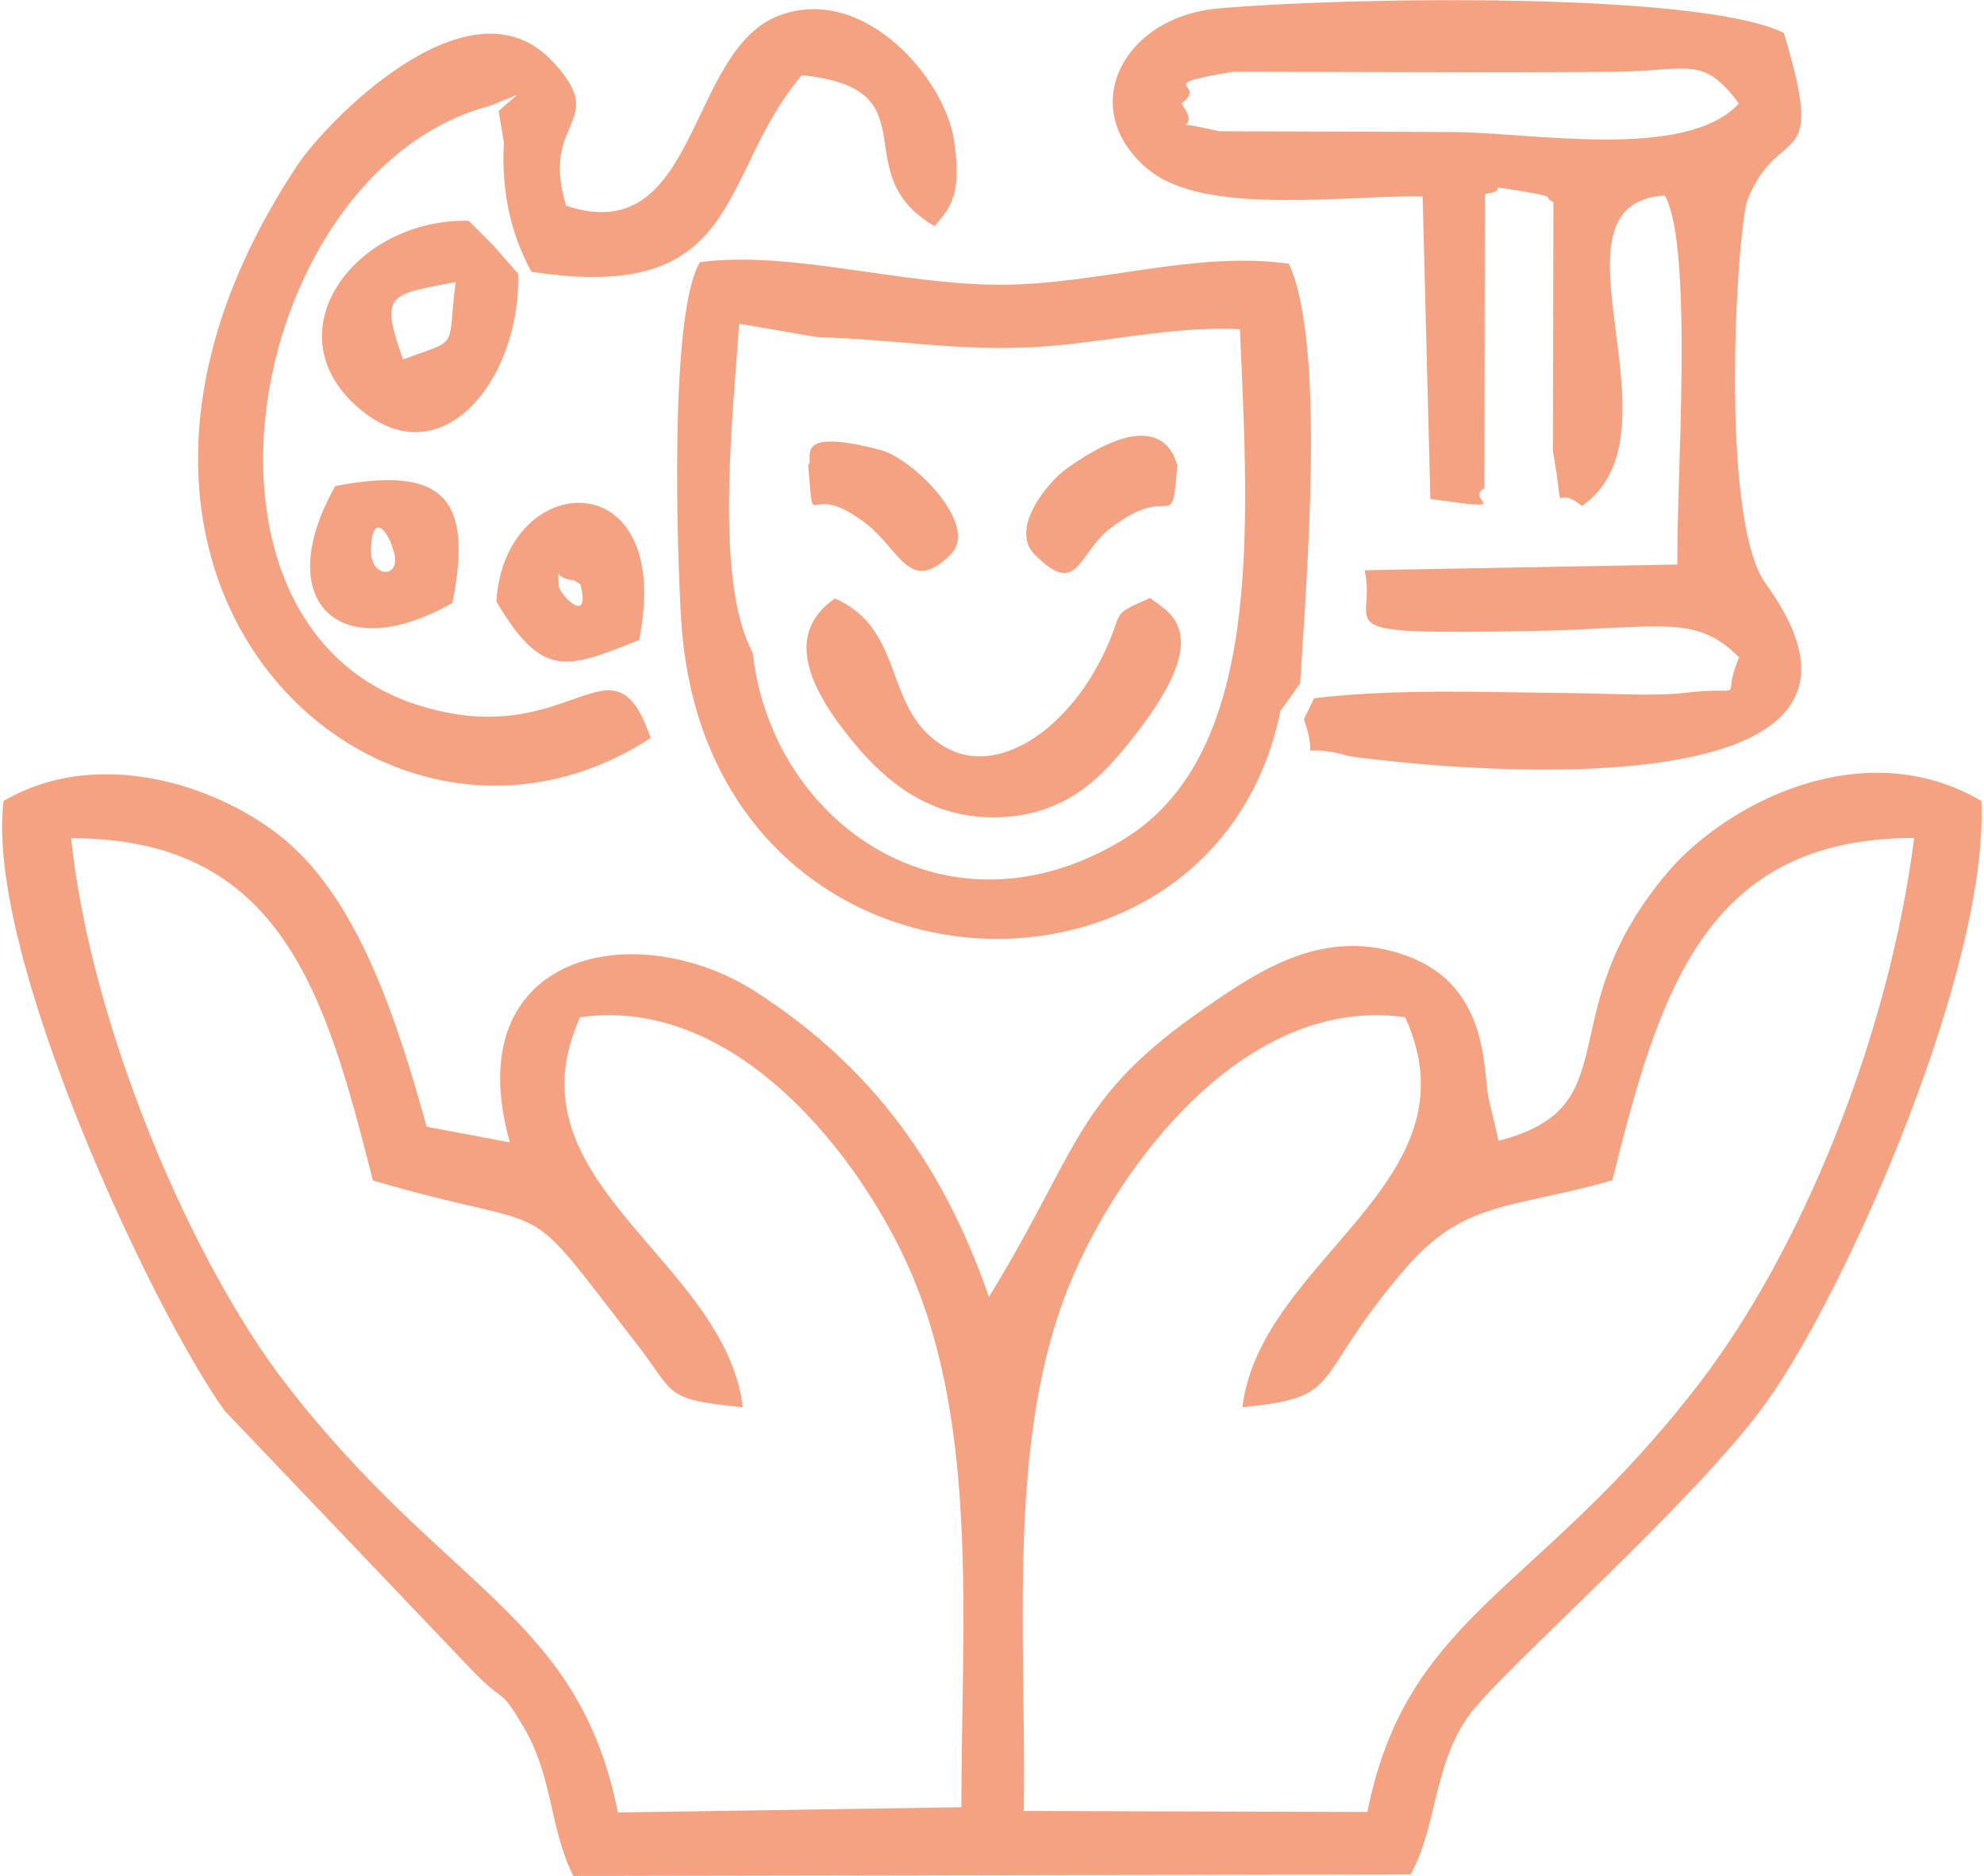
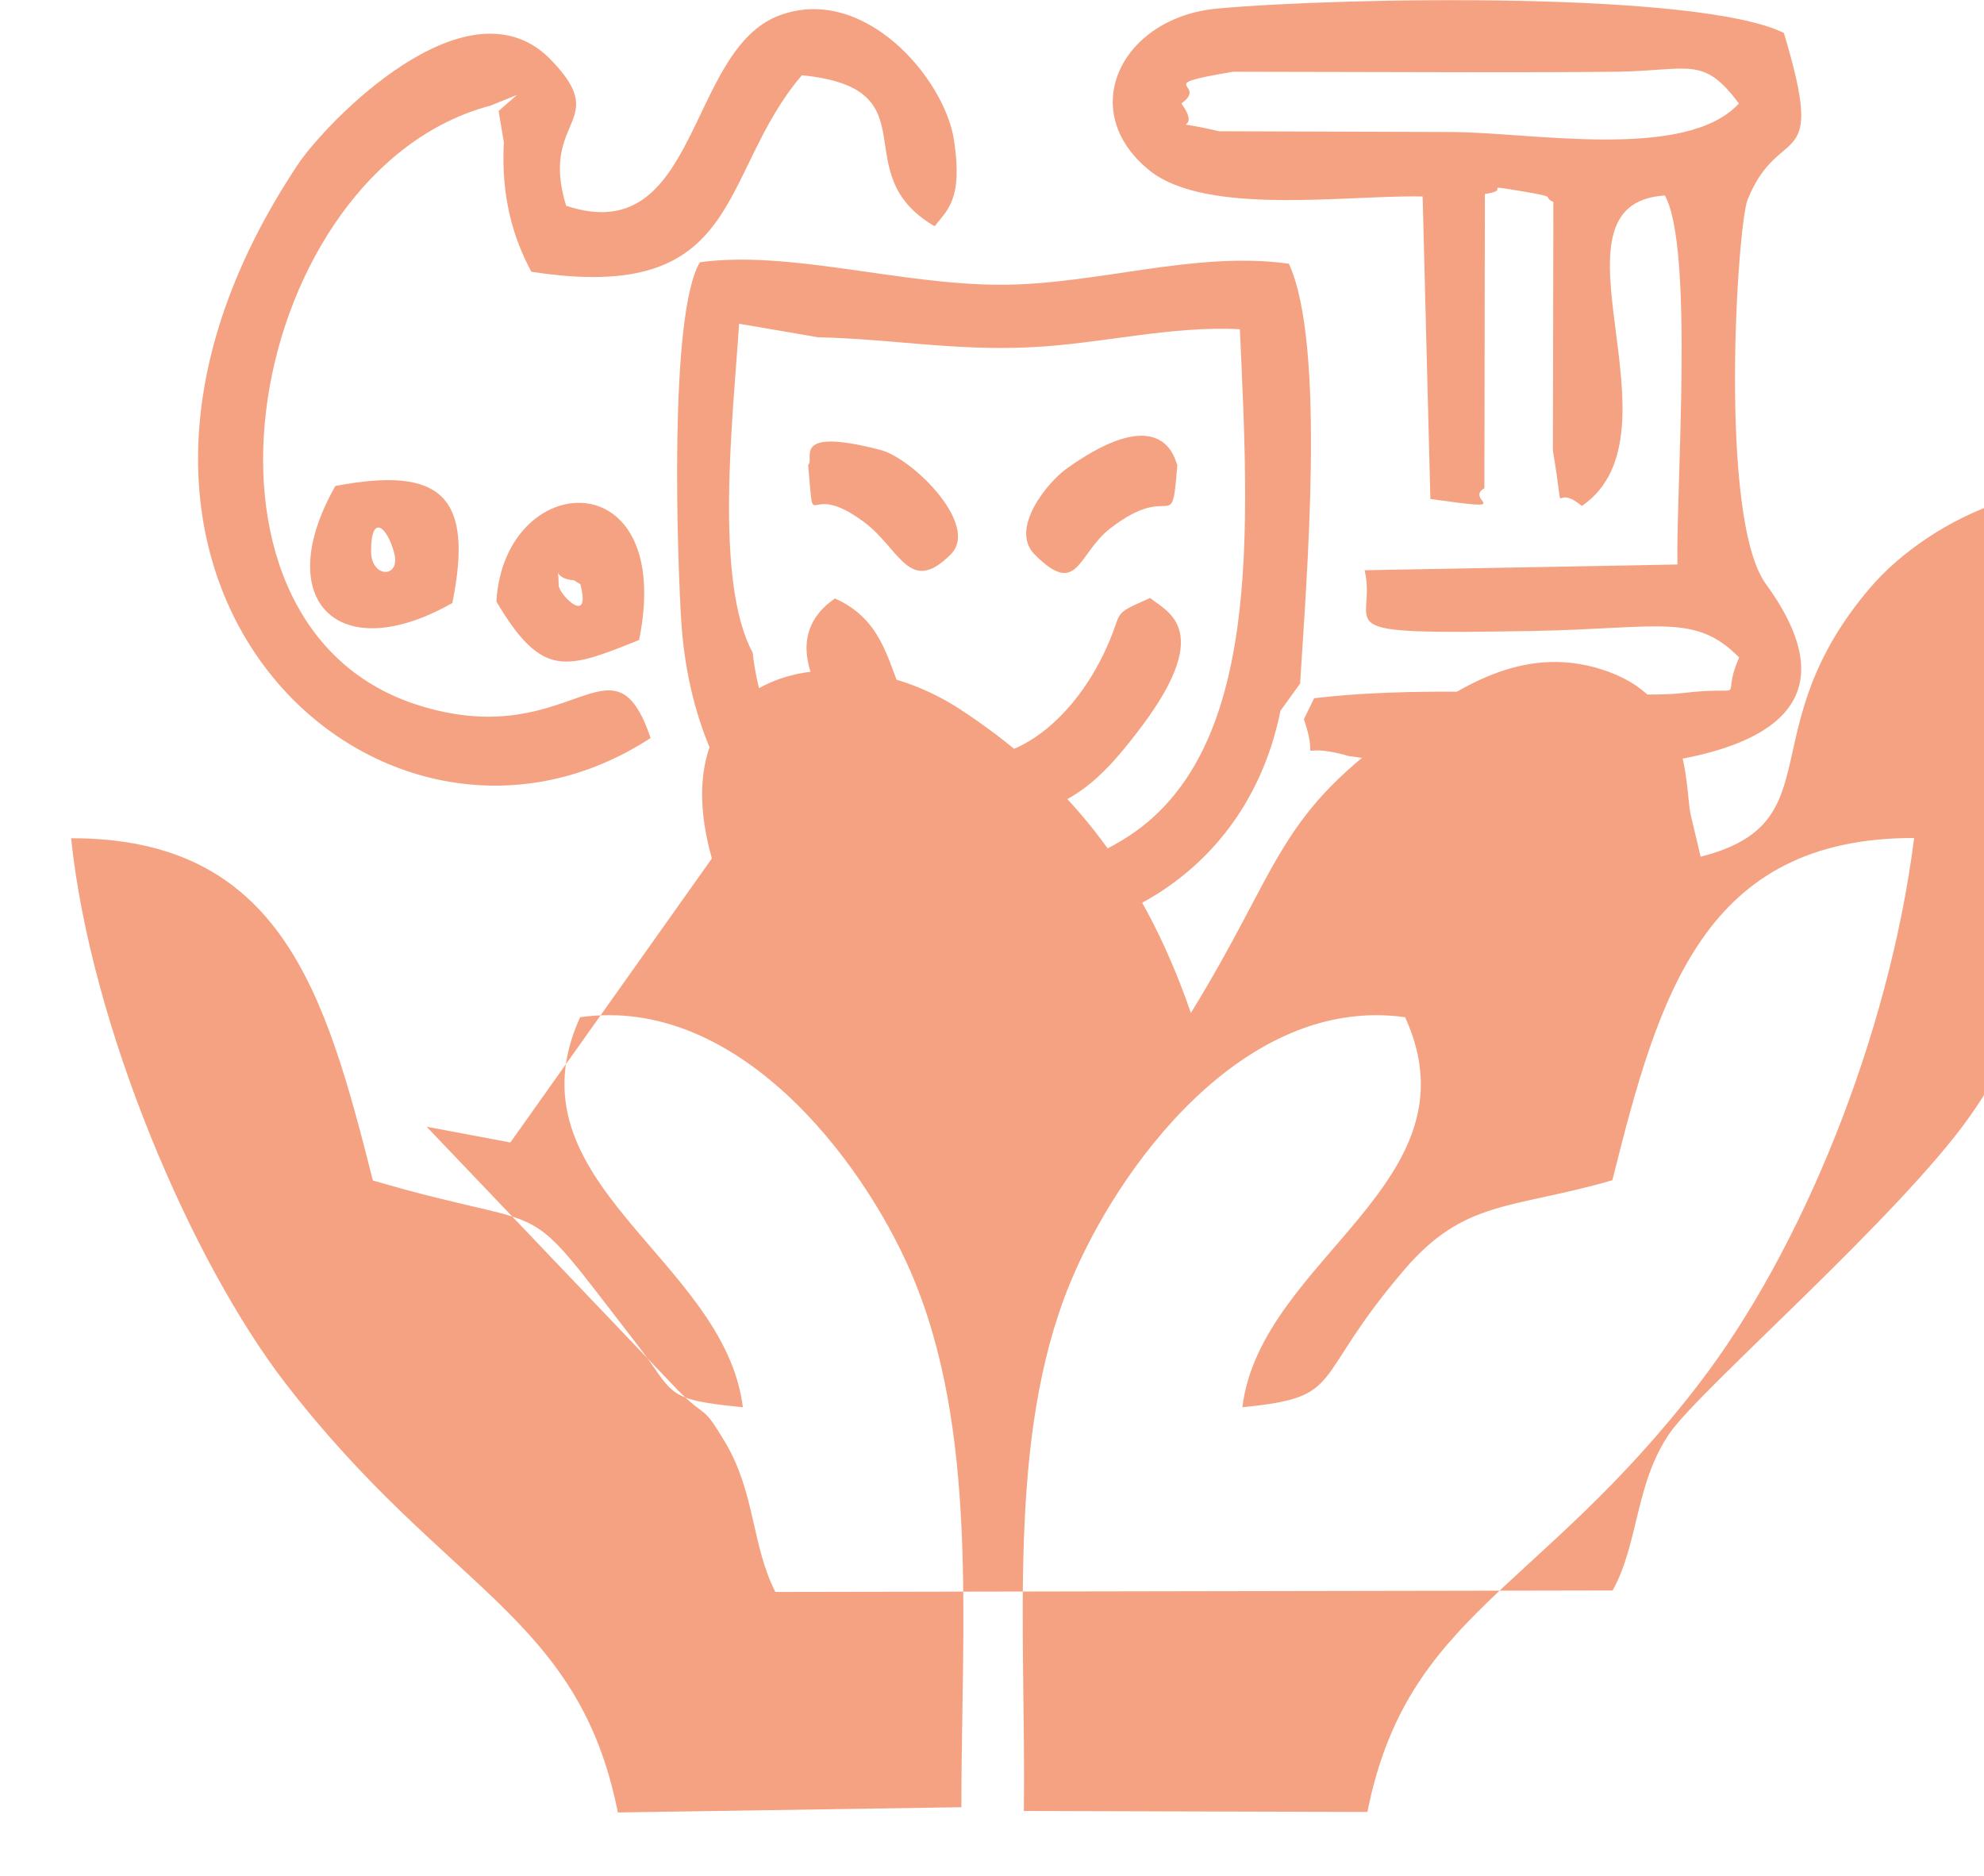
<svg xmlns="http://www.w3.org/2000/svg" xml:space="preserve" width="0.275in" height="0.26in" version="1.1" style="shape-rendering:geometricPrecision; text-rendering:geometricPrecision; image-rendering:optimizeQuality; fill-rule:evenodd; clip-rule:evenodd" viewBox="0 0 79.19 75.03">
  <defs>
    <style type="text/css">
   
    .fil0 {fill:#F5A282;fill-rule:nonzero}
   
  </style>
  </defs>
  <g id="Layer_x0020_1">
    <g id="_2115750208256">
-       <path class="fil0" d="M54.61 72.48l-13.74 -0.04c0.09,-7.24 -0.69,-14.89 1.83,-21.07 1.91,-4.67 6.97,-11.59 13.42,-10.68 3.02,6.61 -5.78,9.64 -6.51,15.6 4.18,-0.41 2.64,-1.01 6.46,-5.48 2.42,-2.84 4.29,-2.43 8.34,-3.6 1.86,-7.47 3.69,-13.7 12.07,-13.69 -1.01,7.97 -4.52,16.51 -8.59,21.81 -6.45,8.41 -11.69,9.2 -13.28,17.15zm-51.85 -38.95c8.41,-0.01 10.18,6.21 12.07,13.69 7.72,2.26 5.66,0.23 10.6,6.6 1.51,1.95 1,2.16 4.2,2.47 -0.74,-5.96 -9.52,-8.99 -6.51,-15.6 6.26,-0.89 11.26,5.64 13.23,10.2 2.72,6.31 2.02,14.11 2.02,21.4l-13.74 0.21c-1.58,-7.93 -6.86,-8.83 -13.29,-17.16 -3.77,-4.88 -7.8,-14.3 -8.58,-21.81zm17.57 12.17l-3.35 -0.63c-1.22,-4.44 -2.72,-8.81 -5.4,-11.24 -2.51,-2.28 -7.58,-4.1 -11.52,-1.79 -0.77,6.12 6.02,20.48 8.84,24.39l10.05 10.54c1.22,1.22 0.94,0.49 1.89,2.08 1.2,2 1.06,4.13 2.01,5.99l33.49 -0.06c1.06,-1.91 0.89,-4.31 2.31,-6.33 1.25,-1.77 9.13,-8.62 11.96,-12.61 3.26,-4.6 8.86,-17.37 8.56,-24 -4.74,-2.78 -10.21,0.12 -12.52,2.82 -4.87,5.7 -1.43,9.4 -6.79,10.77l-0.41 -1.73c-0.22,-1.21 -0,-4.46 -3.25,-5.66 -3.27,-1.21 -5.89,0.57 -8,2.02 -5.35,3.68 -5.03,5.61 -8.73,11.62 -2.01,-5.85 -5.18,-9.51 -9.25,-12.16 -4.83,-3.15 -12.06,-1.66 -9.91,5.98z" />
+       <path class="fil0" d="M54.61 72.48l-13.74 -0.04c0.09,-7.24 -0.69,-14.89 1.83,-21.07 1.91,-4.67 6.97,-11.59 13.42,-10.68 3.02,6.61 -5.78,9.64 -6.51,15.6 4.18,-0.41 2.64,-1.01 6.46,-5.48 2.42,-2.84 4.29,-2.43 8.34,-3.6 1.86,-7.47 3.69,-13.7 12.07,-13.69 -1.01,7.97 -4.52,16.51 -8.59,21.81 -6.45,8.41 -11.69,9.2 -13.28,17.15zm-51.85 -38.95c8.41,-0.01 10.18,6.21 12.07,13.69 7.72,2.26 5.66,0.23 10.6,6.6 1.51,1.95 1,2.16 4.2,2.47 -0.74,-5.96 -9.52,-8.99 -6.51,-15.6 6.26,-0.89 11.26,5.64 13.23,10.2 2.72,6.31 2.02,14.11 2.02,21.4l-13.74 0.21c-1.58,-7.93 -6.86,-8.83 -13.29,-17.16 -3.77,-4.88 -7.8,-14.3 -8.58,-21.81zm17.57 12.17l-3.35 -0.63l10.05 10.54c1.22,1.22 0.94,0.49 1.89,2.08 1.2,2 1.06,4.13 2.01,5.99l33.49 -0.06c1.06,-1.91 0.89,-4.31 2.31,-6.33 1.25,-1.77 9.13,-8.62 11.96,-12.61 3.26,-4.6 8.86,-17.37 8.56,-24 -4.74,-2.78 -10.21,0.12 -12.52,2.82 -4.87,5.7 -1.43,9.4 -6.79,10.77l-0.41 -1.73c-0.22,-1.21 -0,-4.46 -3.25,-5.66 -3.27,-1.21 -5.89,0.57 -8,2.02 -5.35,3.68 -5.03,5.61 -8.73,11.62 -2.01,-5.85 -5.18,-9.51 -9.25,-12.16 -4.83,-3.15 -12.06,-1.66 -9.91,5.98z" />
      <path class="fil0" d="M48.67 5.25c-2.45,-0.58 -0.55,0.2 -1.5,-1.11 1.13,-0.82 -1.3,-0.71 2.07,-1.27l9.32 0.02c2,-0 4,0 6,-0.02 2.95,-0.04 3.47,-0.66 4.91,1.27 -2.13,2.32 -8.35,1.14 -11.57,1.14l-9.21 -0.03zm10.62 14.27l0.02 -11.76c1.12,-0.16 -0.22,-0.39 1.3,-0.14 1.77,0.29 0.93,0.22 1.44,0.46l-0.02 9.95c0.54,3.17 -0.12,1.16 1.16,2.21 4.26,-2.93 -1.82,-12.11 3.32,-12.42 1.16,2.09 0.45,11.58 0.5,14.76l-12.51 0.23c0.54,2.32 -1.92,2.58 6.69,2.43 5.1,-0.09 6.53,-0.73 8.29,1.06 -0.83,1.91 0.6,1.08 -2.33,1.43 -1.04,0.12 -3.43,0 -4.61,-0.01 -3.34,-0.03 -6.77,-0.18 -10.06,0.21l-0.41 0.84c0.72,2.07 -0.61,0.79 1.83,1.48 5.36,0.74 23.16,2.07 16.65,-6.89 -1.91,-2.62 -1.14,-14.37 -0.73,-15.38 1.29,-3.17 3.18,-0.91 1.45,-6.66 -3.38,-1.68 -17.65,-1.43 -22.64,-0.98 -3.85,0.34 -5.72,4.09 -2.72,6.49 2.29,1.82 7.94,0.96 10.91,1.03l0.31 12.1c3.62,0.51 1.32,0.06 2.16,-0.43z" />
      <path class="fil0" d="M30.02 26.1c-1.54,-2.85 -0.79,-9.38 -0.54,-13.15l3.15 0.54c2.98,0.07 5.45,0.55 8.52,0.4 2.78,-0.13 5.6,-0.87 8.36,-0.72 0.36,8.04 0.92,17.01 -4.66,20.41 -6.97,4.25 -14.06,-0.55 -14.83,-7.49zm21.13 2.31l0.77 -1.07c0.24,-4.03 1.05,-13.53 -0.45,-16.79 -3.74,-0.53 -7.7,0.84 -11.51,0.84 -4.02,0.01 -8.47,-1.39 -12.05,-0.9 -1.26,2.13 -0.89,11.98 -0.75,14.27 0.96,15.97 21.36,16.77 23.98,3.64z" />
      <path class="fil0" d="M19.52 4.23l1.07 -0.43 -0.73 0.64 0.21 1.25c-0.12,2.22 0.39,3.86 1.1,5.18 8.57,1.33 7.42,-3.88 10.82,-7.86 5.32,0.53 1.63,3.89 5.31,6.04 0.48,-0.63 1.15,-1.04 0.77,-3.47 -0.38,-2.44 -3.58,-6.21 -6.96,-4.97 -3.74,1.36 -3.21,9.4 -8.55,7.62 -1.09,-3.56 1.91,-3.31 -0.7,-5.93 -3.33,-3.22 -8.92,2.62 -10.03,4.28 -11.12,16.7 3.41,29.92 14.11,22.94 -1.54,-4.51 -3.17,0.68 -9.38,-1.34 -10.09,-3.29 -6.72,-21.39 2.96,-23.95z" />
      <path class="fil0" d="M37.76 29.91c-2.59,-1.47 -1.55,-4.7 -4.45,-5.97 -2.1,1.46 -0.97,3.72 0.85,5.88 1.13,1.34 2.92,2.98 5.75,2.87 2.77,-0.11 4.19,-1.72 5.41,-3.29 3.29,-4.2 1.28,-4.92 0.6,-5.48 -1.69,0.75 -0.97,0.41 -1.88,2.28 -1.49,3.06 -4.25,4.86 -6.29,3.7z" />
-       <path class="fil0" d="M16.04 14.38c-0.96,-2.68 -0.54,-2.58 2.1,-3.1 -0.35,2.8 0.2,2.23 -2.1,3.1zm4.6 -3.43l-0.98 -1.12c-0.04,-0.04 -0.99,-1 -1,-1 -4.45,-0.09 -7.78,4.27 -4.62,7.29 3.39,3.24 6.72,-0.86 6.6,-5.16z" />
      <path class="fil0" d="M22.26 23.4c0.01,-0.98 -0.29,-0.24 0.61,-0.19l0.26 0.16c0.45,1.72 -0.87,0.41 -0.87,0.03zm-2.49 0.66c1.84,3.11 2.79,2.71 5.71,1.54 1.46,-7.22 -5.39,-6.87 -5.71,-1.54z" />
      <path class="fil0" d="M14.76 22.07c-0.01,-1.57 0.65,-0.99 0.92,0.04 0.28,1.03 -0.91,1.03 -0.92,-0.04zm3.25 2.05c0.86,-4.27 -0.43,-5.49 -4.68,-4.68 -2.59,4.56 0.1,7.28 4.68,4.68z" />
      <path class="fil0" d="M47 18.58c-0.06,-0.03 -0.44,-2.67 -4.4,0.15 -0.77,0.54 -2.32,2.42 -1.3,3.45 1.74,1.75 1.71,-0.02 3.02,-1.04 2.54,-1.97 2.45,0.42 2.69,-2.56z" />
      <path class="fil0" d="M32.24 18.59c0.28,3.05 -0.17,0.48 2.26,2.31 1.42,1.07 1.79,2.94 3.45,1.27 1.16,-1.17 -1.52,-3.83 -2.81,-4.17 -3.69,-0.96 -2.6,0.41 -2.9,0.59z" />
    </g>
  </g>
</svg>